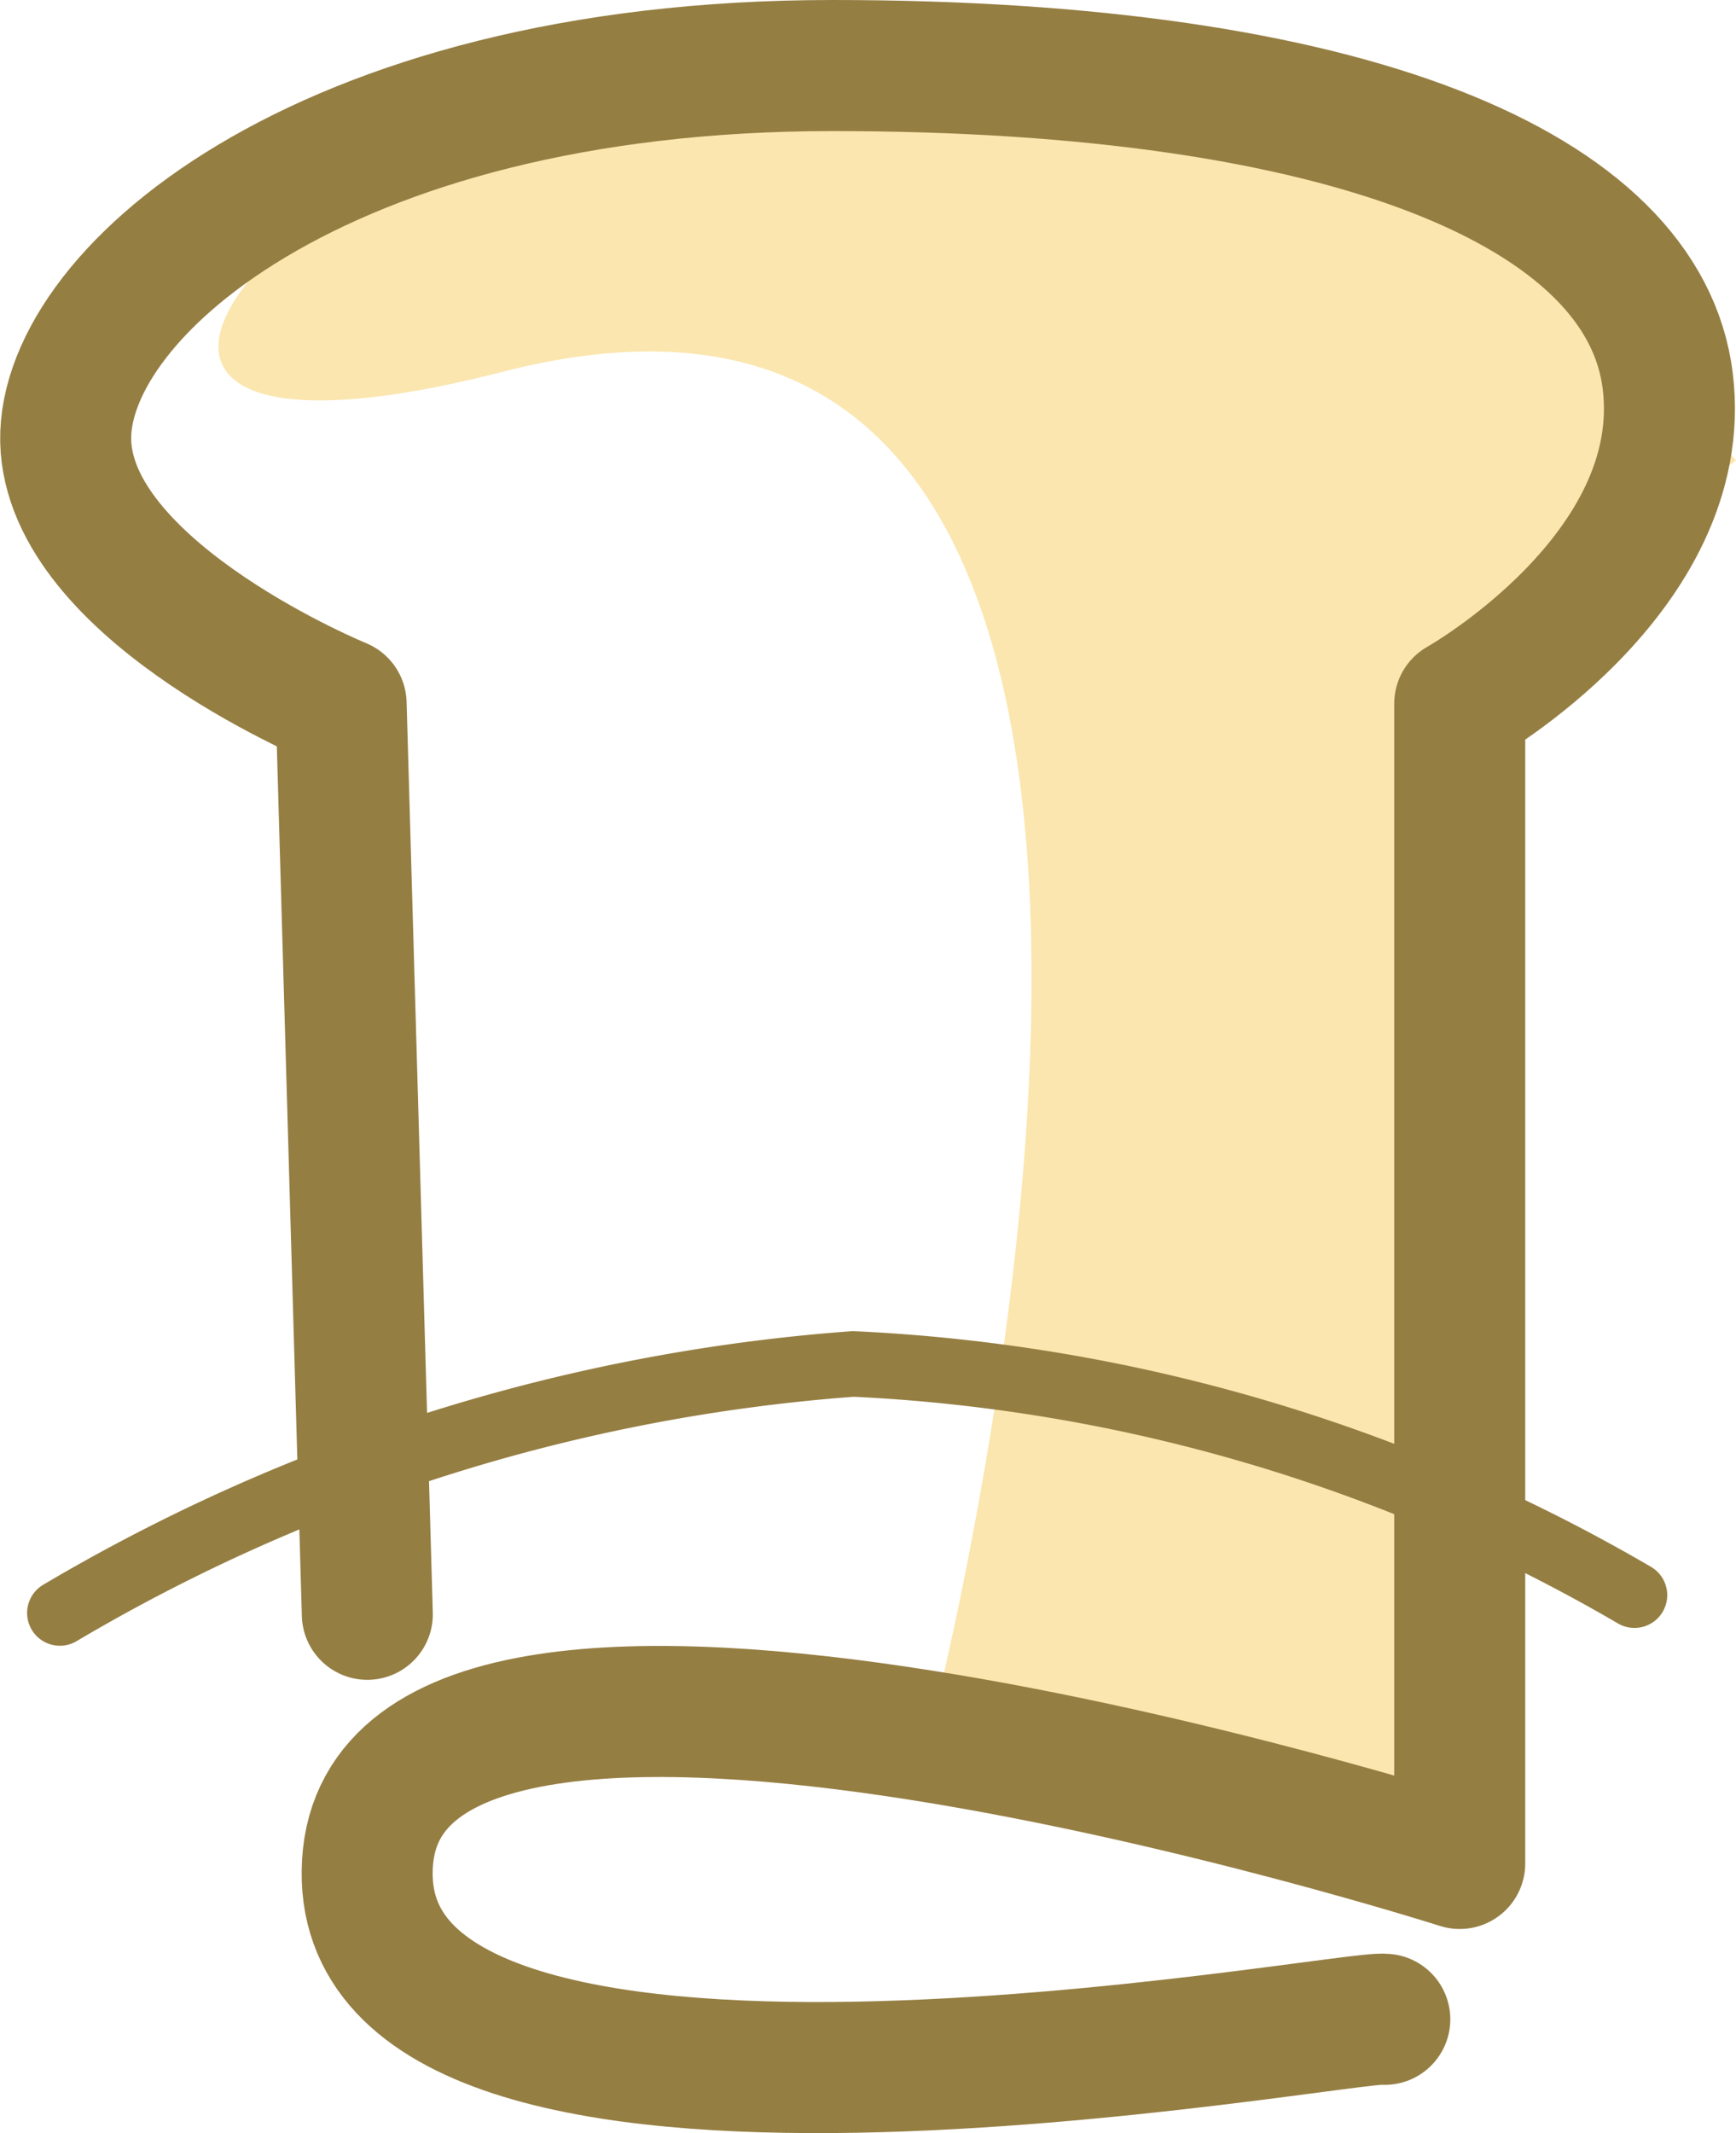
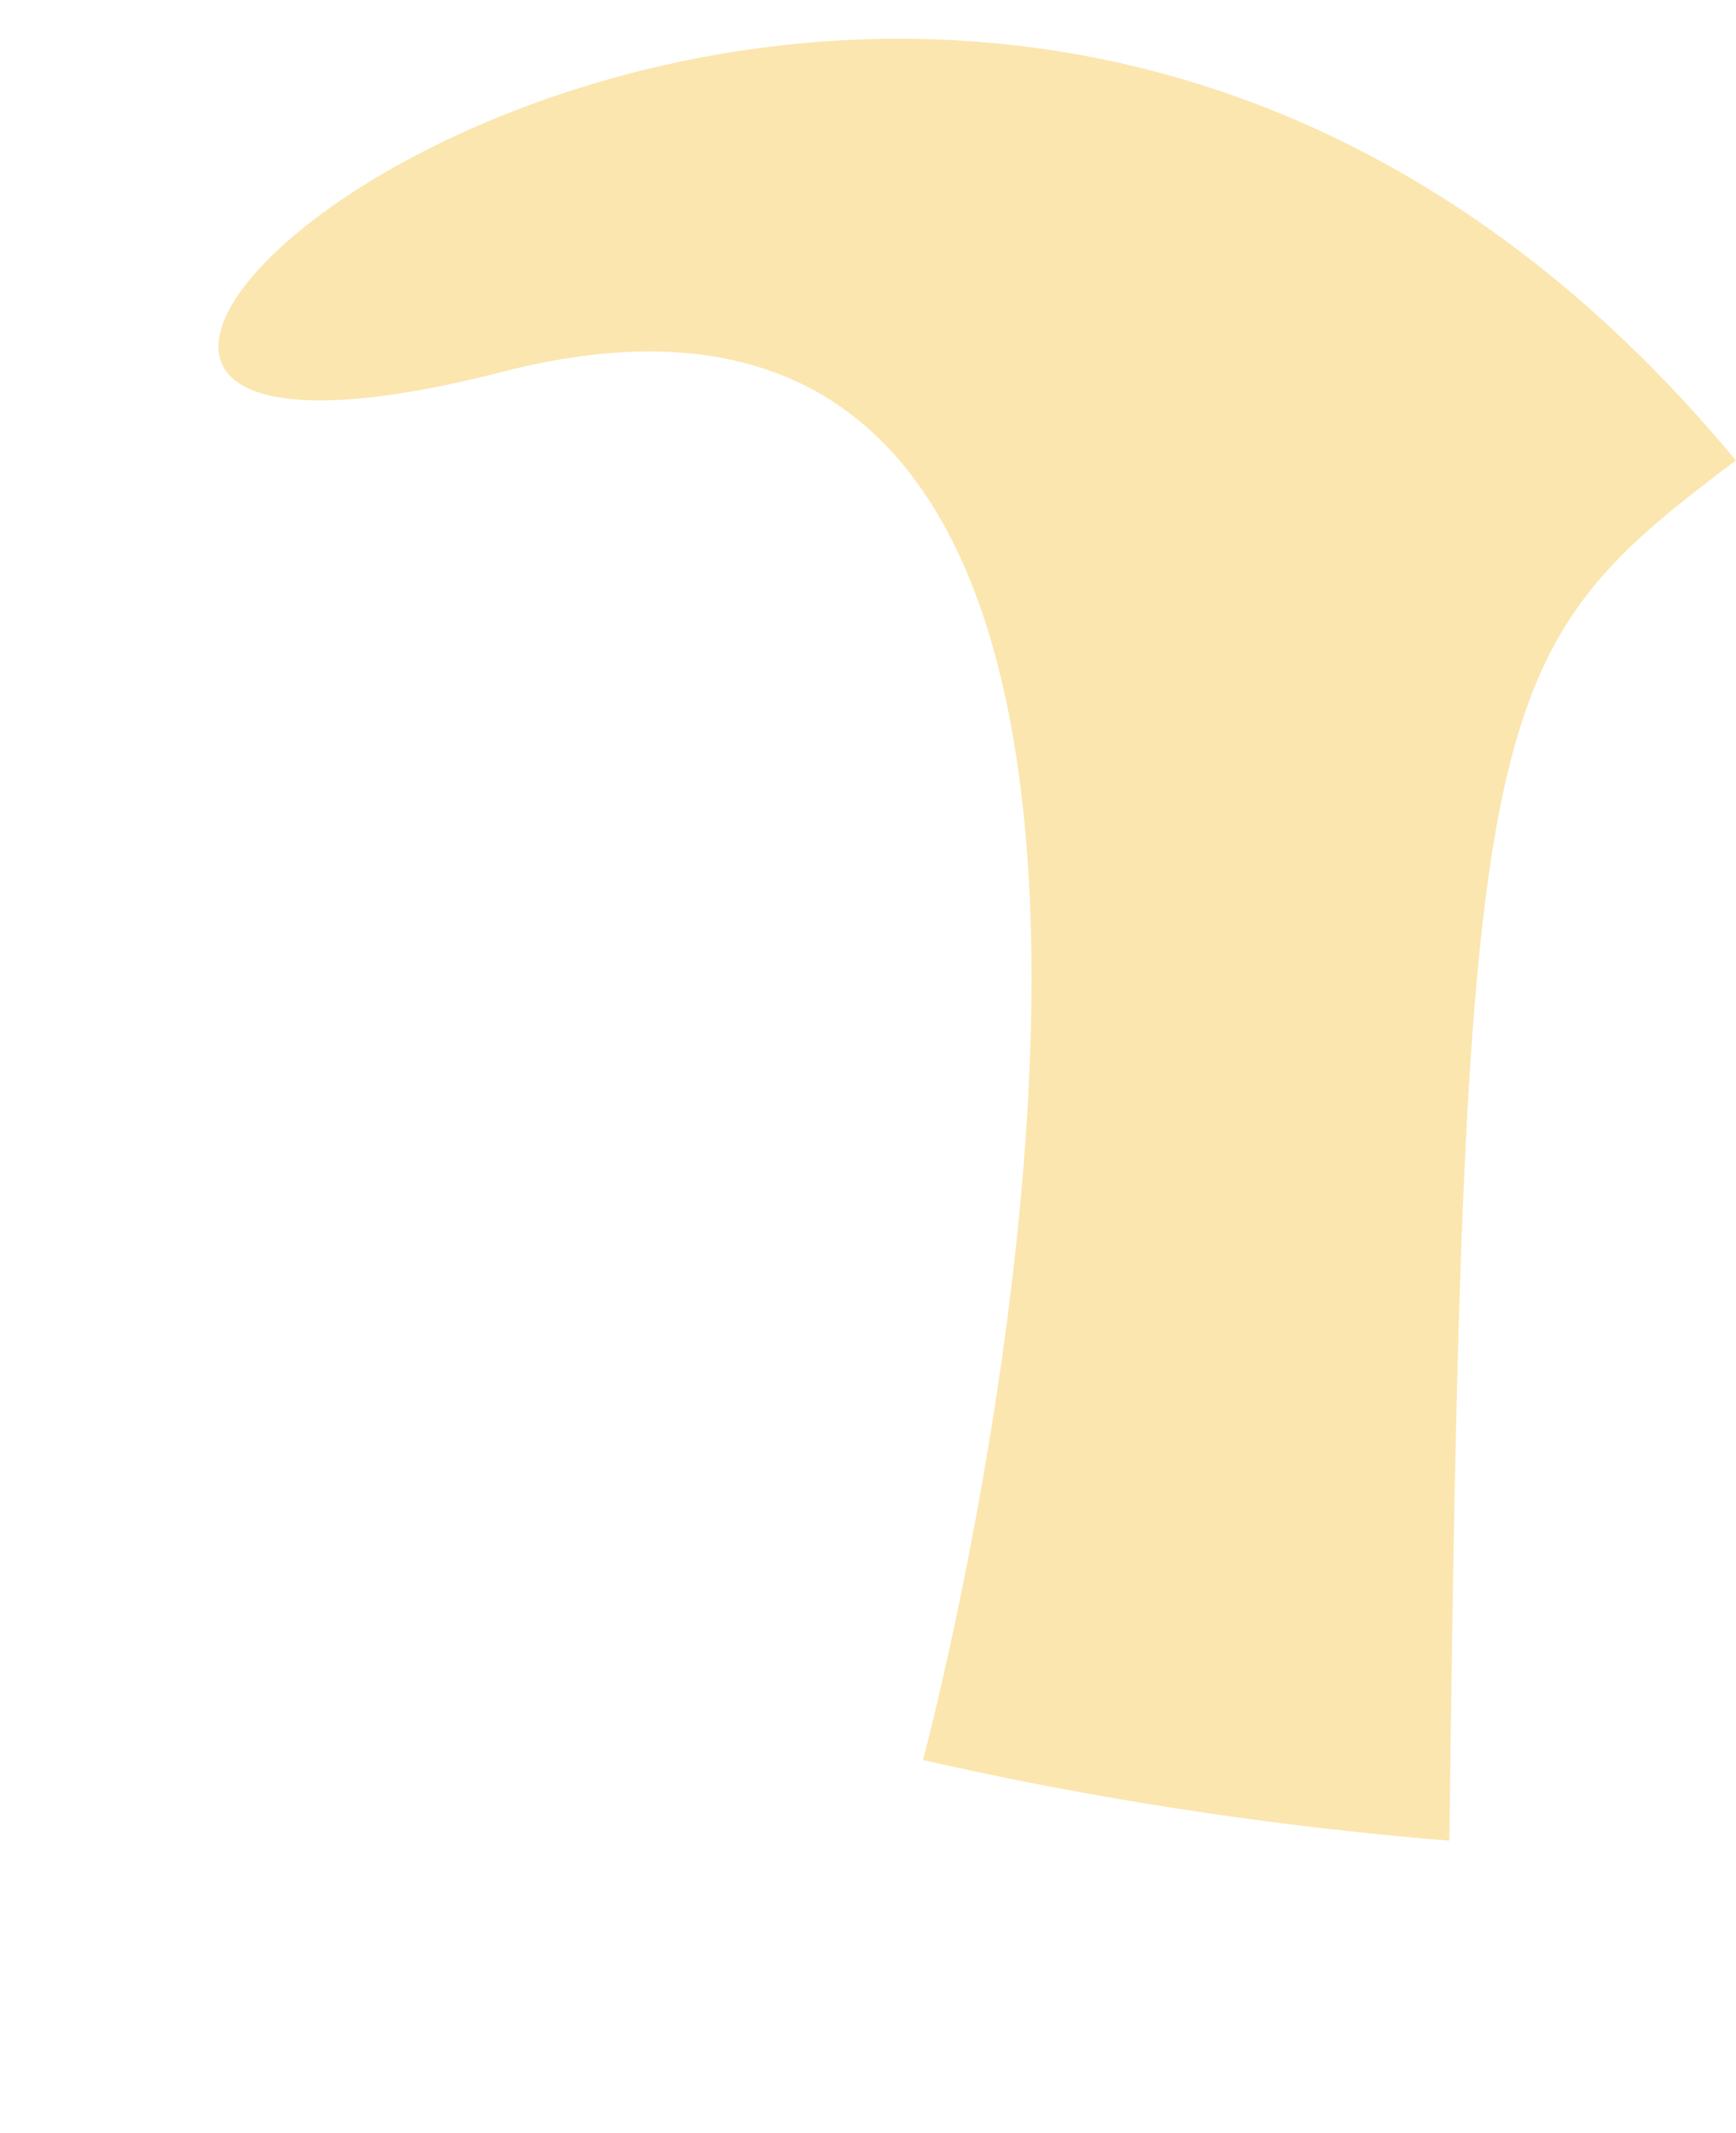
<svg xmlns="http://www.w3.org/2000/svg" width="13.252" height="16.275" viewBox="0 0 13.252 16.275">
  <g id="Group_1948" data-name="Group 1948" transform="translate(0.457 0.296)">
    <path id="Path_1172" data-name="Path 1172" d="M-21323.229-15688.675s3.279-12.255-3.211-10.591,3.063-6.986,9.416.676c-1.928,1.449-2.08,1.8-2.187,10.53A28.6,28.6,0,0,1-21323.229-15688.675Z" transform="translate(21329.818 15701.807)" fill="#fbe6af" />
    <g id="Group_1865" data-name="Group 1865" transform="translate(0 0.204)">
-       <path id="Path_1144" data-name="Path 1144" d="M-21216.113-16677.43c-.246-.049-7.92,1.42-7.766-1.189s8.338,0,8.338,0v-8.848s1.768-.992,1.588-2.461-2.445-2.408-6.377-2.408-5.937,1.785-5.85,2.916,2.1,1.953,2.1,1.953l.2,6.947" transform="translate(21226.227 16692.336)" fill="none" stroke="#957e42" stroke-linecap="round" stroke-linejoin="round" stroke-width="1" />
-       <path id="Path_1153" data-name="Path 1153" d="M0-11.081a13.9,13.9,0,0,1,6.056-1.9,13.032,13.032,0,0,1,5.964,1.764" transform="translate(0 22.887)" fill="none" stroke="#957e42" stroke-linecap="round" stroke-width="0.5" />
-     </g>
+       </g>
  </g>
</svg>